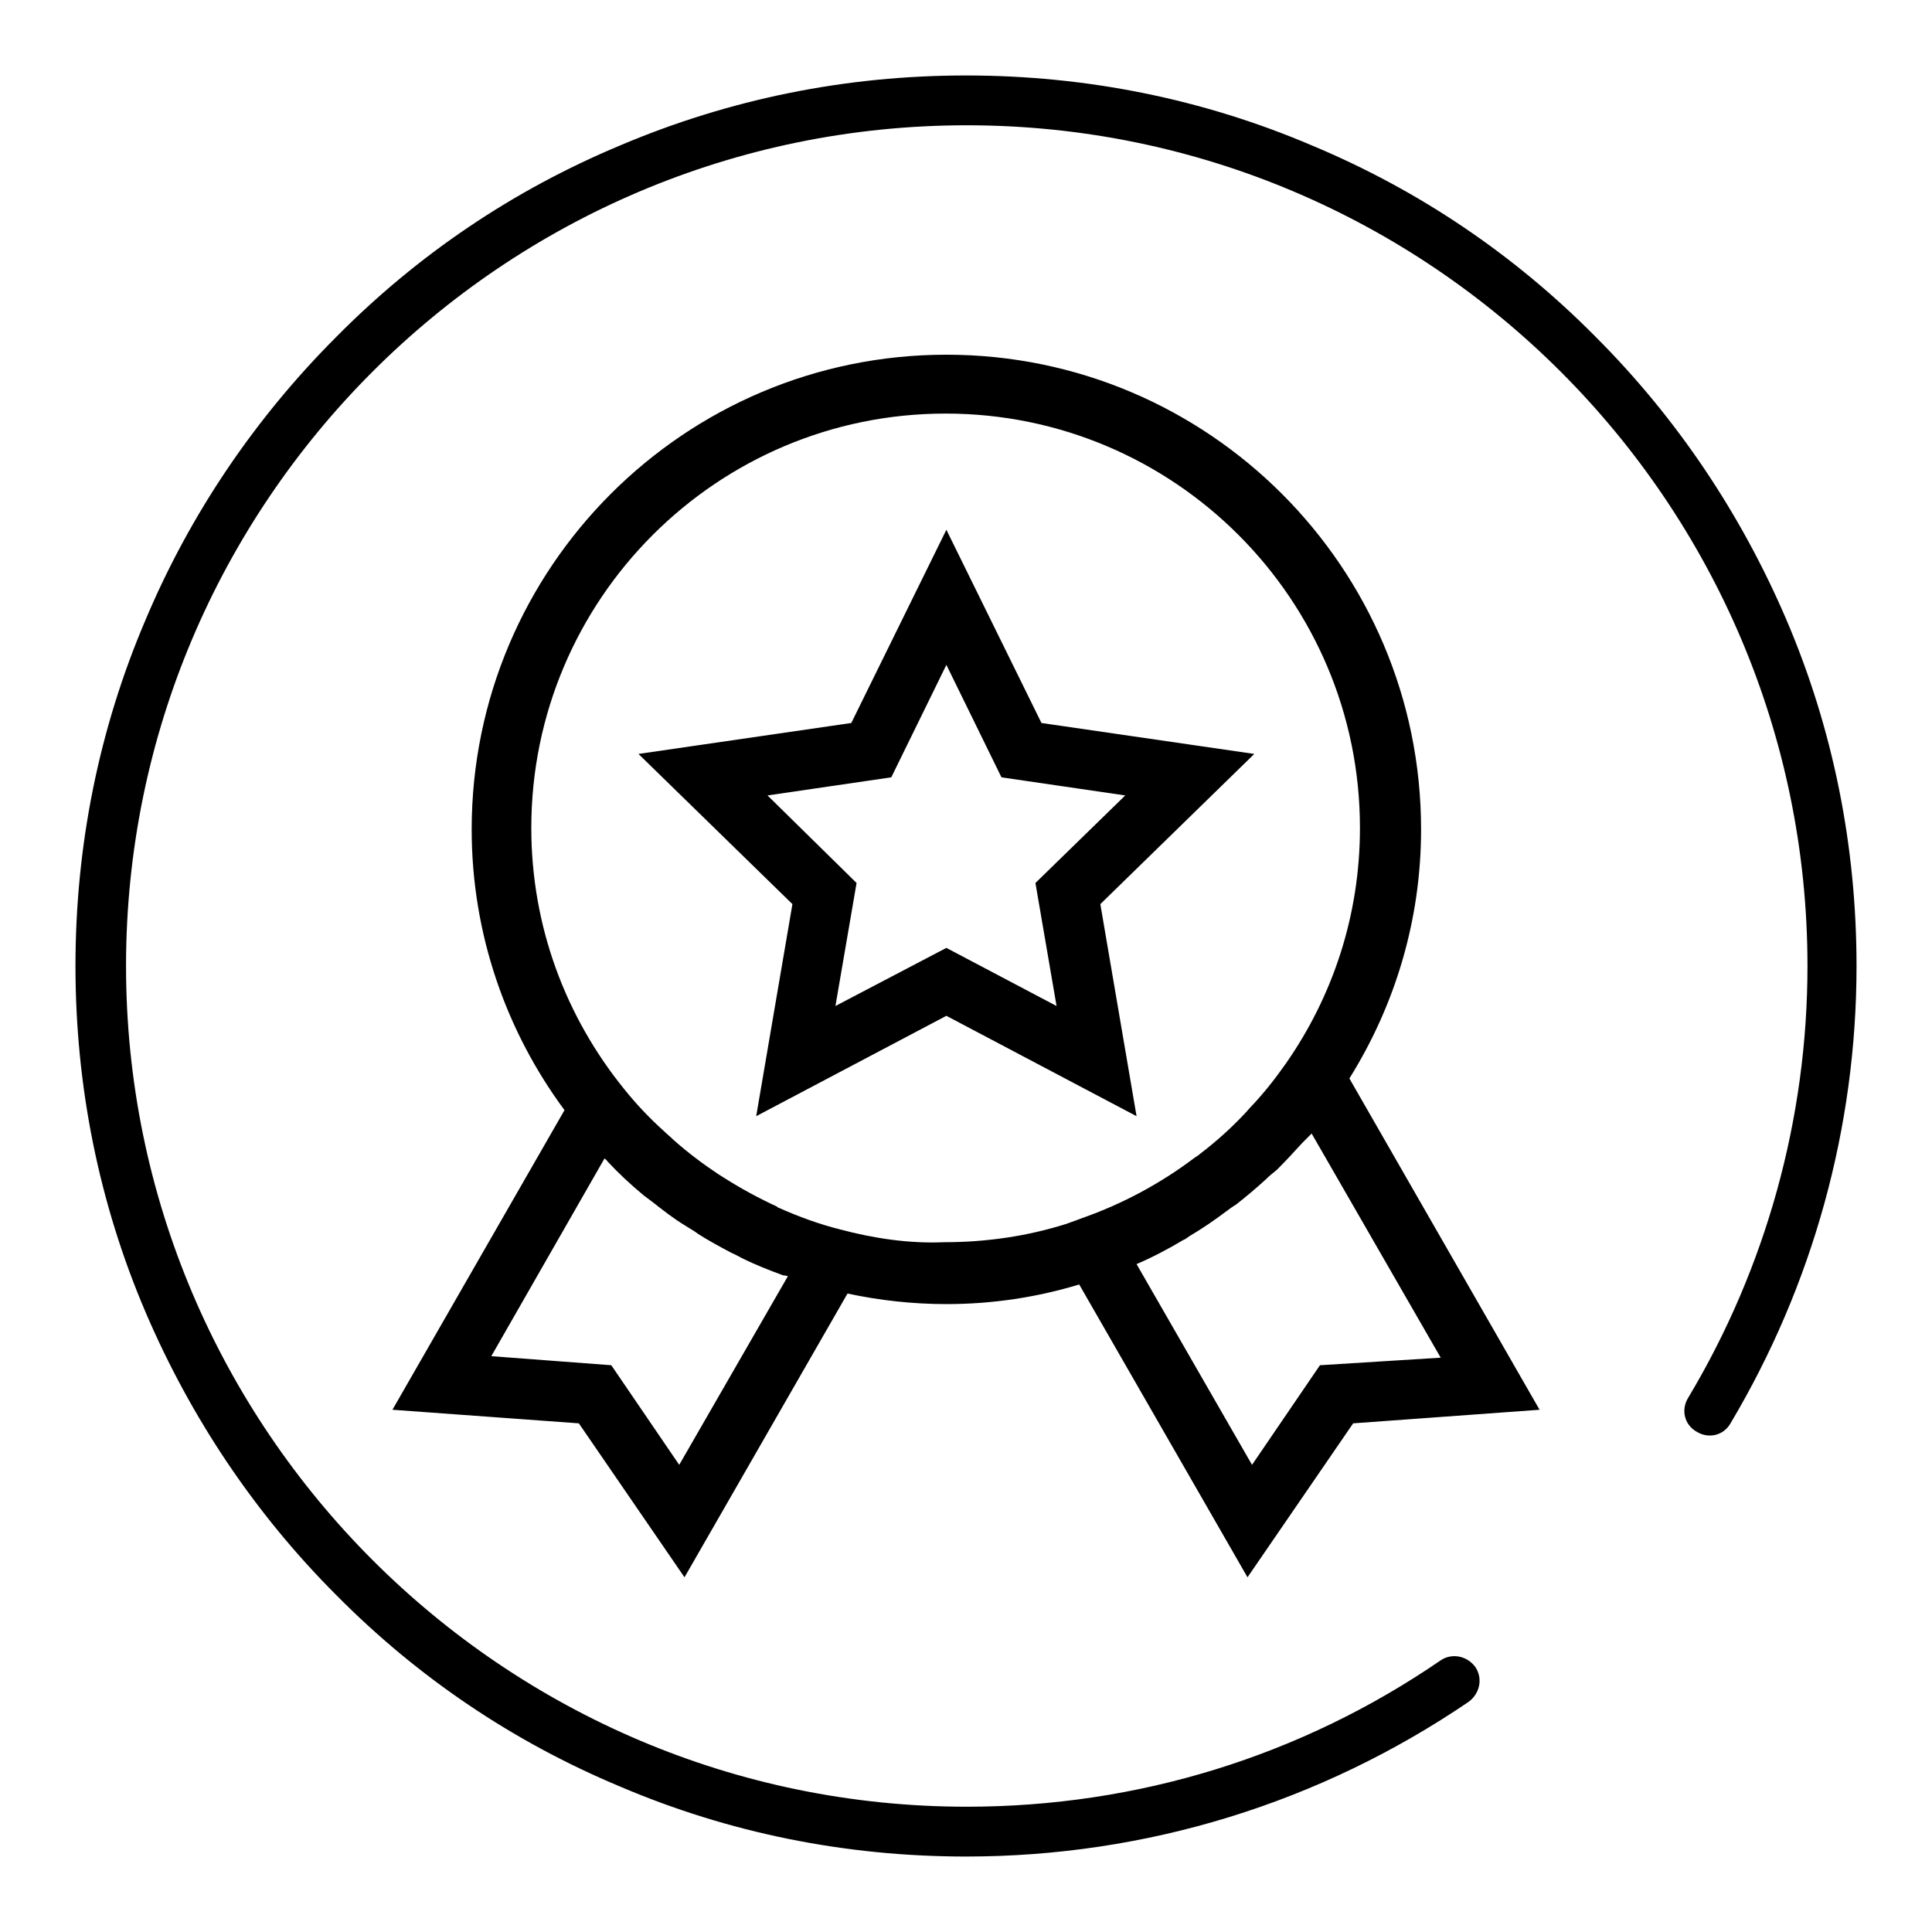
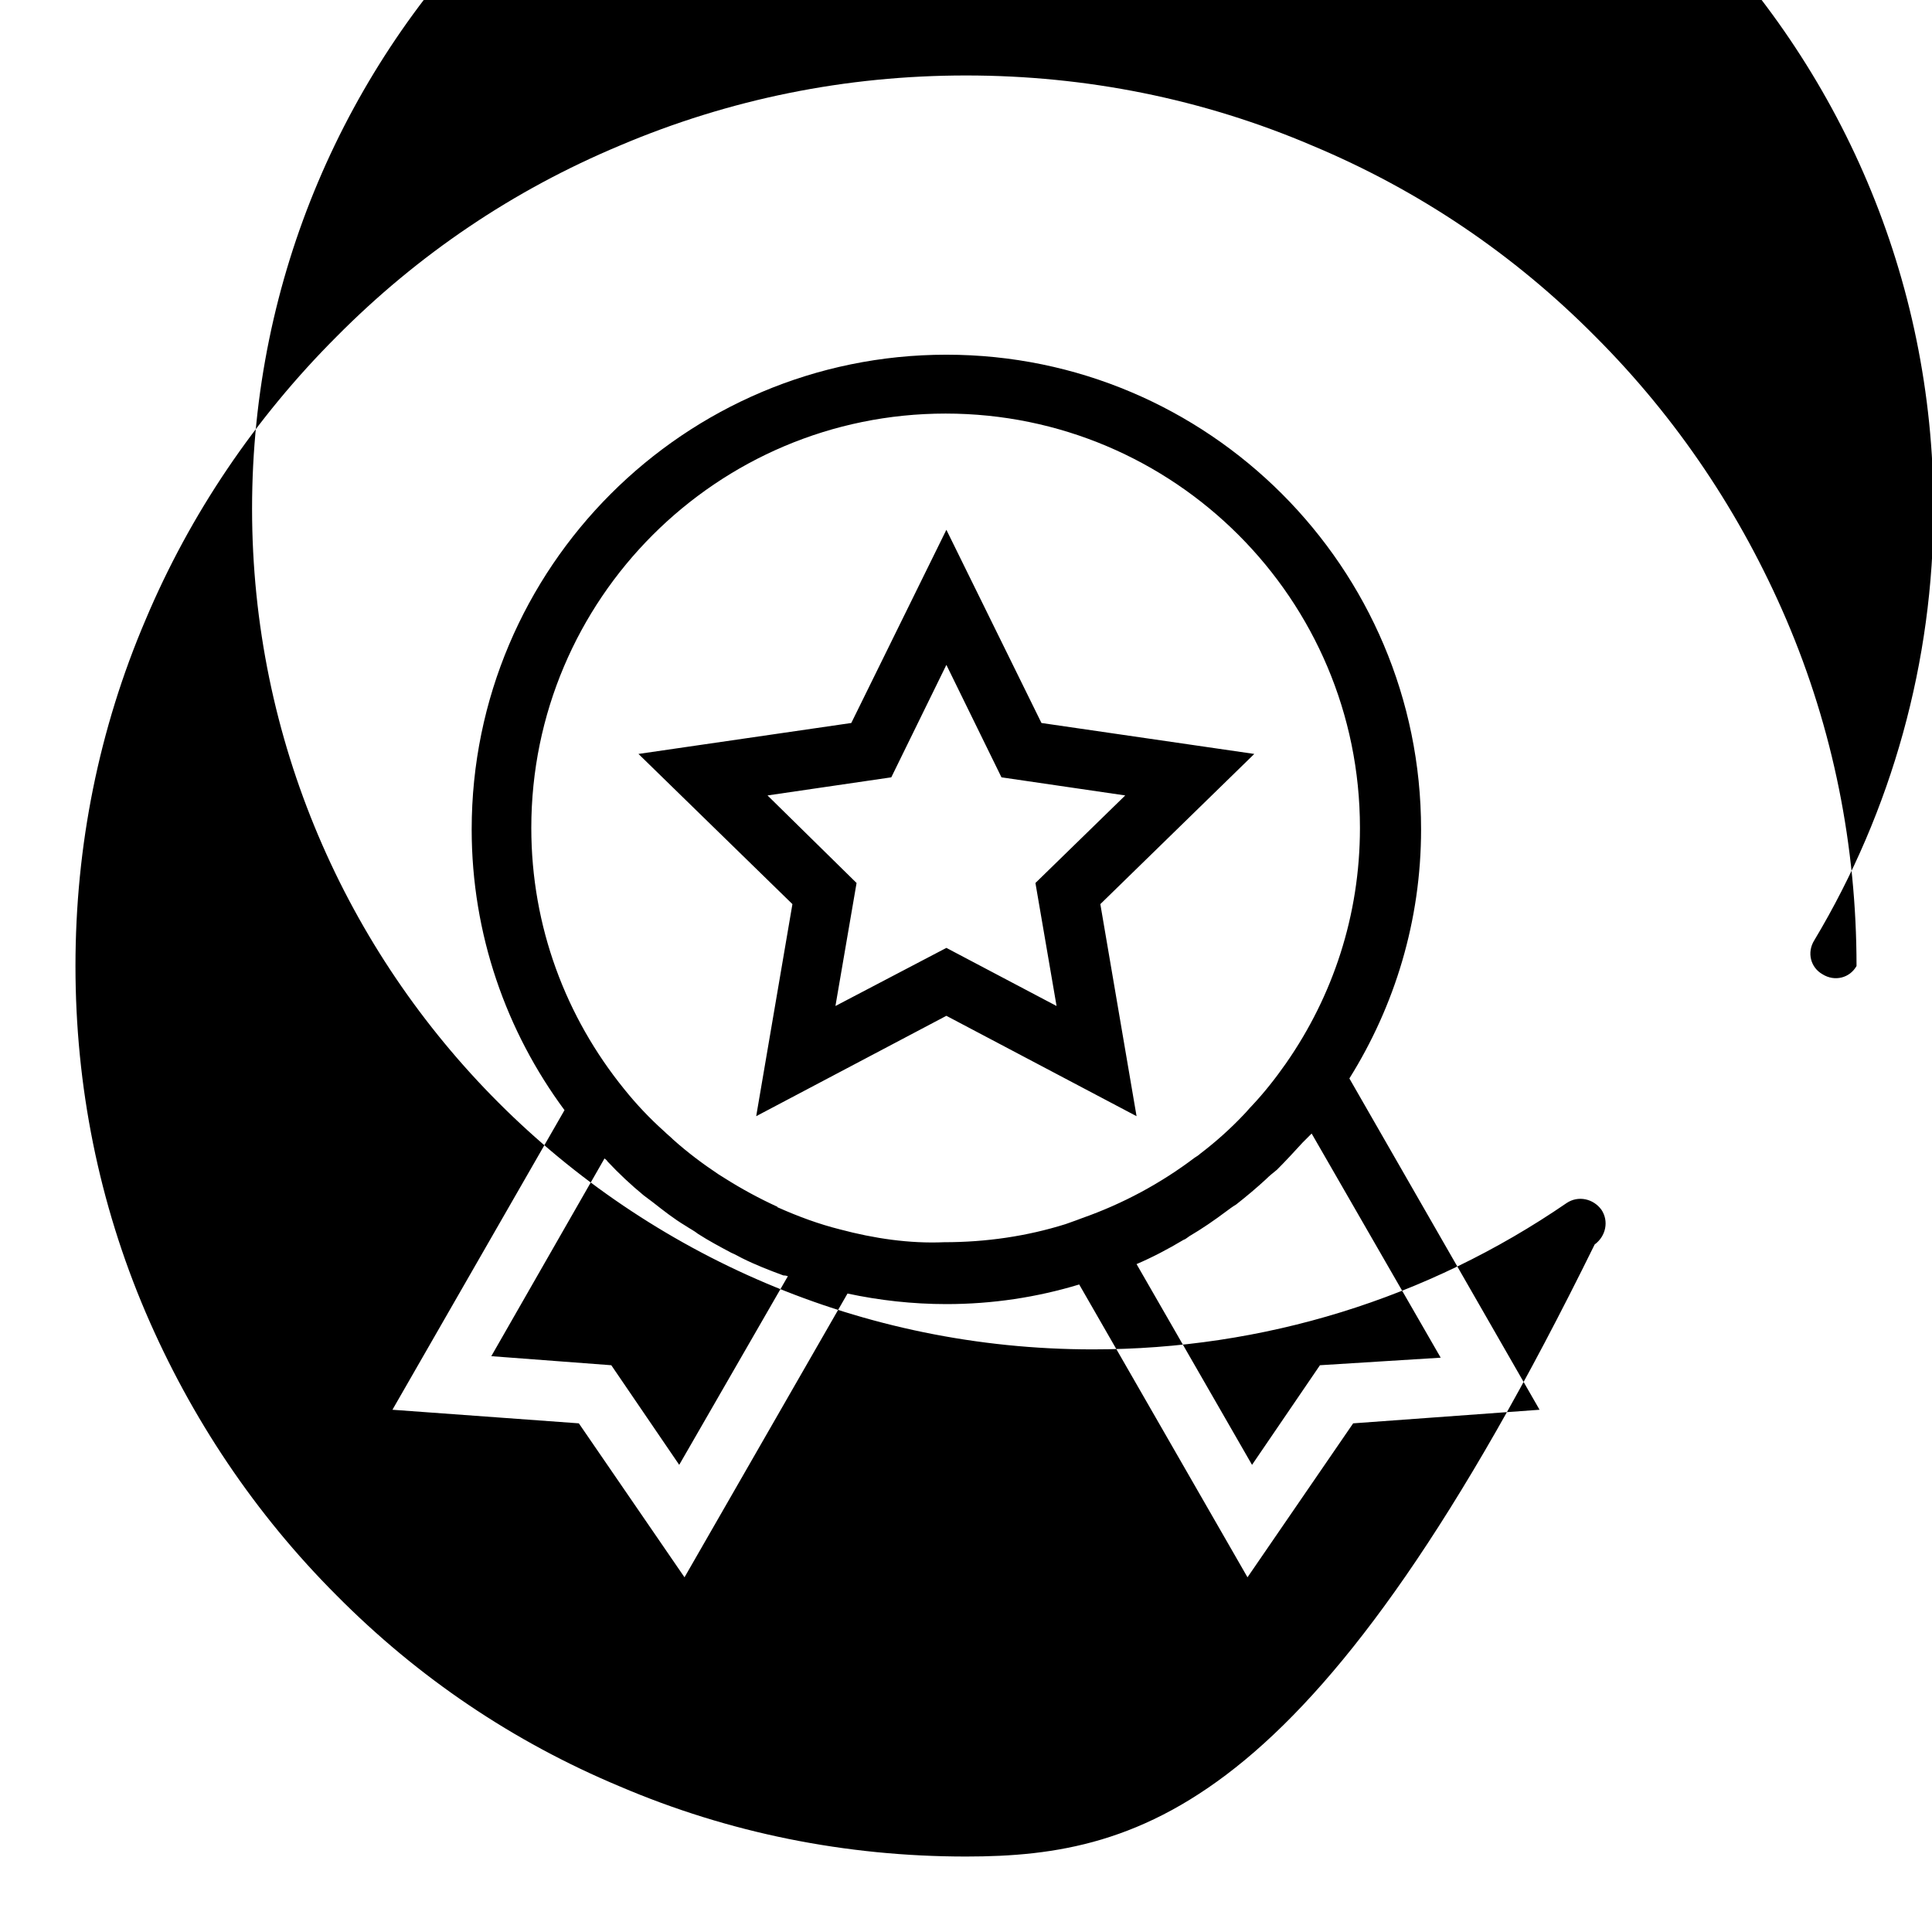
<svg xmlns="http://www.w3.org/2000/svg" version="1.1" x="0px" y="0px" viewBox="0 0 256 256" enable-background="new 0 0 256 256" xml:space="preserve">
  <g>
-     <path fill="#000000" d="M128,246c-15.9,0-31.4-3.1-45.9-9.3c-14.1-5.9-26.7-14.4-37.5-25.3c-10.8-10.8-19.3-23.5-25.3-37.5 c-6.2-14.5-9.3-30-9.3-45.9s3.1-31.4,9.3-45.9c5.9-14,14.5-26.7,25.3-37.5C55.4,33.7,68,25.2,82.1,19.3c14.6-6.2,30-9.3,45.9-9.3 c15.9,0,31.4,3.1,45.9,9.3c14.1,5.9,26.7,14.4,37.5,25.3c10.8,10.8,19.3,23.5,25.3,37.5c6.2,14.5,9.3,30,9.3,45.9 c0,21.4-5.8,42.3-16.7,60.6c-0.9,1.6-2.9,2.1-4.5,1.1c-1.6-0.9-2.1-2.9-1.1-4.5c10.3-17.2,15.8-37,15.8-57.2 c0-61.4-50-111.4-111.4-111.4c-61.5,0-111.4,50-111.4,111.4c0,61.4,50,111.4,111.4,111.4c22.6,0,44.3-6.7,62.8-19.4 c1.5-1,3.5-0.6,4.6,0.9c1,1.5,0.6,3.5-0.9,4.6C174.9,238.9,151.9,246,128,246z M178.8,142.9c6-9.6,9.5-20.9,9.5-33 c0-34.7-28.2-62.9-62.9-62.9c-34.7,0-62.9,28.2-62.9,62.9c0,13.9,4.6,26.8,12.3,37.2L52,186.8l24.7,1.8l14,20.4l21.6-37.6 c4.2,0.9,8.6,1.4,13.1,1.4c6.1,0,12-0.9,17.6-2.6l22.3,38.8l14-20.4l24.7-1.8L178.8,142.9L178.8,142.9z M104.4,169.1l-14.4,25 l-9-13.2l-15.9-1.2l15-26.2c0.1,0.1,0.3,0.2,0.4,0.4c1.5,1.6,3.1,3.1,4.8,4.5c0.4,0.3,0.8,0.6,1.2,0.9c1.4,1.1,2.8,2.2,4.3,3.1 c0.6,0.4,1.2,0.7,1.7,1.1c1.4,0.9,2.9,1.7,4.4,2.5c0.5,0.2,1,0.5,1.4,0.7c1.8,0.9,3.6,1.6,5.5,2.3 C104.2,169,104.3,169.1,104.4,169.1L104.4,169.1z M111.3,162.9c-2.8-0.7-5.5-1.7-8.2-2.9c0,0-0.1,0-0.1-0.1c-2.4-1.1-4.8-2.4-7-3.8 c-0.3-0.2-0.5-0.3-0.8-0.5c-2.1-1.4-4.1-2.9-6-4.6c-0.4-0.4-0.8-0.7-1.2-1.1c-1.9-1.7-3.7-3.6-5.3-5.6 c-7.7-9.5-12.3-21.5-12.3-34.6c0-30.3,24.6-54.9,54.9-54.9c30.3,0,54.9,24.6,54.9,54.9c0,11.6-3.6,22.3-9.8,31.2 c-1.4,2-2.9,3.9-4.5,5.6c-0.4,0.4-0.7,0.8-1.1,1.2c-1.8,1.9-3.7,3.6-5.8,5.2c-0.2,0.2-0.4,0.3-0.7,0.5c-4.5,3.4-9.5,6.1-14.9,8 c-0.3,0.1-0.5,0.2-0.8,0.3l-1.4,0.5c-5.1,1.6-10.5,2.4-16.1,2.4C120.5,164.8,115.8,164.1,111.3,162.9L111.3,162.9z M174.9,180.9 l-9,13.2l-15.3-26.6c2.1-0.9,4.2-2,6.2-3.2c0.3-0.1,0.5-0.3,0.8-0.5c1.7-1,3.3-2.1,4.9-3.3c0.4-0.3,0.8-0.6,1.3-0.9 c1.4-1.1,2.7-2.2,3.9-3.3c0.5-0.5,1-0.9,1.5-1.3c1.2-1.2,2.3-2.4,3.4-3.6c0.4-0.4,0.8-0.8,1.2-1.2l17.1,29.7L174.9,180.9 L174.9,180.9z M150.6,147.9l-4.8-28.1l20.4-19.9L138,95.8l-12.6-25.6l-12.6,25.6l-28.2,4.1l20.4,19.9l-4.8,28.1l25.2-13.3 L150.6,147.9L150.6,147.9z M101.7,105.4l16.4-2.4l7.3-14.9l7.3,14.9l16.4,2.4L137.2,117l2.8,16.3l-14.6-7.7l-14.7,7.7l2.8-16.3 L101.7,105.4L101.7,105.4z" />
+     <path fill="#000000" d="M128,246c-15.9,0-31.4-3.1-45.9-9.3c-14.1-5.9-26.7-14.4-37.5-25.3c-10.8-10.8-19.3-23.5-25.3-37.5 c-6.2-14.5-9.3-30-9.3-45.9s3.1-31.4,9.3-45.9c5.9-14,14.5-26.7,25.3-37.5C55.4,33.7,68,25.2,82.1,19.3c14.6-6.2,30-9.3,45.9-9.3 c15.9,0,31.4,3.1,45.9,9.3c14.1,5.9,26.7,14.4,37.5,25.3c10.8,10.8,19.3,23.5,25.3,37.5c6.2,14.5,9.3,30,9.3,45.9 c-0.9,1.6-2.9,2.1-4.5,1.1c-1.6-0.9-2.1-2.9-1.1-4.5c10.3-17.2,15.8-37,15.8-57.2 c0-61.4-50-111.4-111.4-111.4c-61.5,0-111.4,50-111.4,111.4c0,61.4,50,111.4,111.4,111.4c22.6,0,44.3-6.7,62.8-19.4 c1.5-1,3.5-0.6,4.6,0.9c1,1.5,0.6,3.5-0.9,4.6C174.9,238.9,151.9,246,128,246z M178.8,142.9c6-9.6,9.5-20.9,9.5-33 c0-34.7-28.2-62.9-62.9-62.9c-34.7,0-62.9,28.2-62.9,62.9c0,13.9,4.6,26.8,12.3,37.2L52,186.8l24.7,1.8l14,20.4l21.6-37.6 c4.2,0.9,8.6,1.4,13.1,1.4c6.1,0,12-0.9,17.6-2.6l22.3,38.8l14-20.4l24.7-1.8L178.8,142.9L178.8,142.9z M104.4,169.1l-14.4,25 l-9-13.2l-15.9-1.2l15-26.2c0.1,0.1,0.3,0.2,0.4,0.4c1.5,1.6,3.1,3.1,4.8,4.5c0.4,0.3,0.8,0.6,1.2,0.9c1.4,1.1,2.8,2.2,4.3,3.1 c0.6,0.4,1.2,0.7,1.7,1.1c1.4,0.9,2.9,1.7,4.4,2.5c0.5,0.2,1,0.5,1.4,0.7c1.8,0.9,3.6,1.6,5.5,2.3 C104.2,169,104.3,169.1,104.4,169.1L104.4,169.1z M111.3,162.9c-2.8-0.7-5.5-1.7-8.2-2.9c0,0-0.1,0-0.1-0.1c-2.4-1.1-4.8-2.4-7-3.8 c-0.3-0.2-0.5-0.3-0.8-0.5c-2.1-1.4-4.1-2.9-6-4.6c-0.4-0.4-0.8-0.7-1.2-1.1c-1.9-1.7-3.7-3.6-5.3-5.6 c-7.7-9.5-12.3-21.5-12.3-34.6c0-30.3,24.6-54.9,54.9-54.9c30.3,0,54.9,24.6,54.9,54.9c0,11.6-3.6,22.3-9.8,31.2 c-1.4,2-2.9,3.9-4.5,5.6c-0.4,0.4-0.7,0.8-1.1,1.2c-1.8,1.9-3.7,3.6-5.8,5.2c-0.2,0.2-0.4,0.3-0.7,0.5c-4.5,3.4-9.5,6.1-14.9,8 c-0.3,0.1-0.5,0.2-0.8,0.3l-1.4,0.5c-5.1,1.6-10.5,2.4-16.1,2.4C120.5,164.8,115.8,164.1,111.3,162.9L111.3,162.9z M174.9,180.9 l-9,13.2l-15.3-26.6c2.1-0.9,4.2-2,6.2-3.2c0.3-0.1,0.5-0.3,0.8-0.5c1.7-1,3.3-2.1,4.9-3.3c0.4-0.3,0.8-0.6,1.3-0.9 c1.4-1.1,2.7-2.2,3.9-3.3c0.5-0.5,1-0.9,1.5-1.3c1.2-1.2,2.3-2.4,3.4-3.6c0.4-0.4,0.8-0.8,1.2-1.2l17.1,29.7L174.9,180.9 L174.9,180.9z M150.6,147.9l-4.8-28.1l20.4-19.9L138,95.8l-12.6-25.6l-12.6,25.6l-28.2,4.1l20.4,19.9l-4.8,28.1l25.2-13.3 L150.6,147.9L150.6,147.9z M101.7,105.4l16.4-2.4l7.3-14.9l7.3,14.9l16.4,2.4L137.2,117l2.8,16.3l-14.6-7.7l-14.7,7.7l2.8-16.3 L101.7,105.4L101.7,105.4z" />
  </g>
</svg>